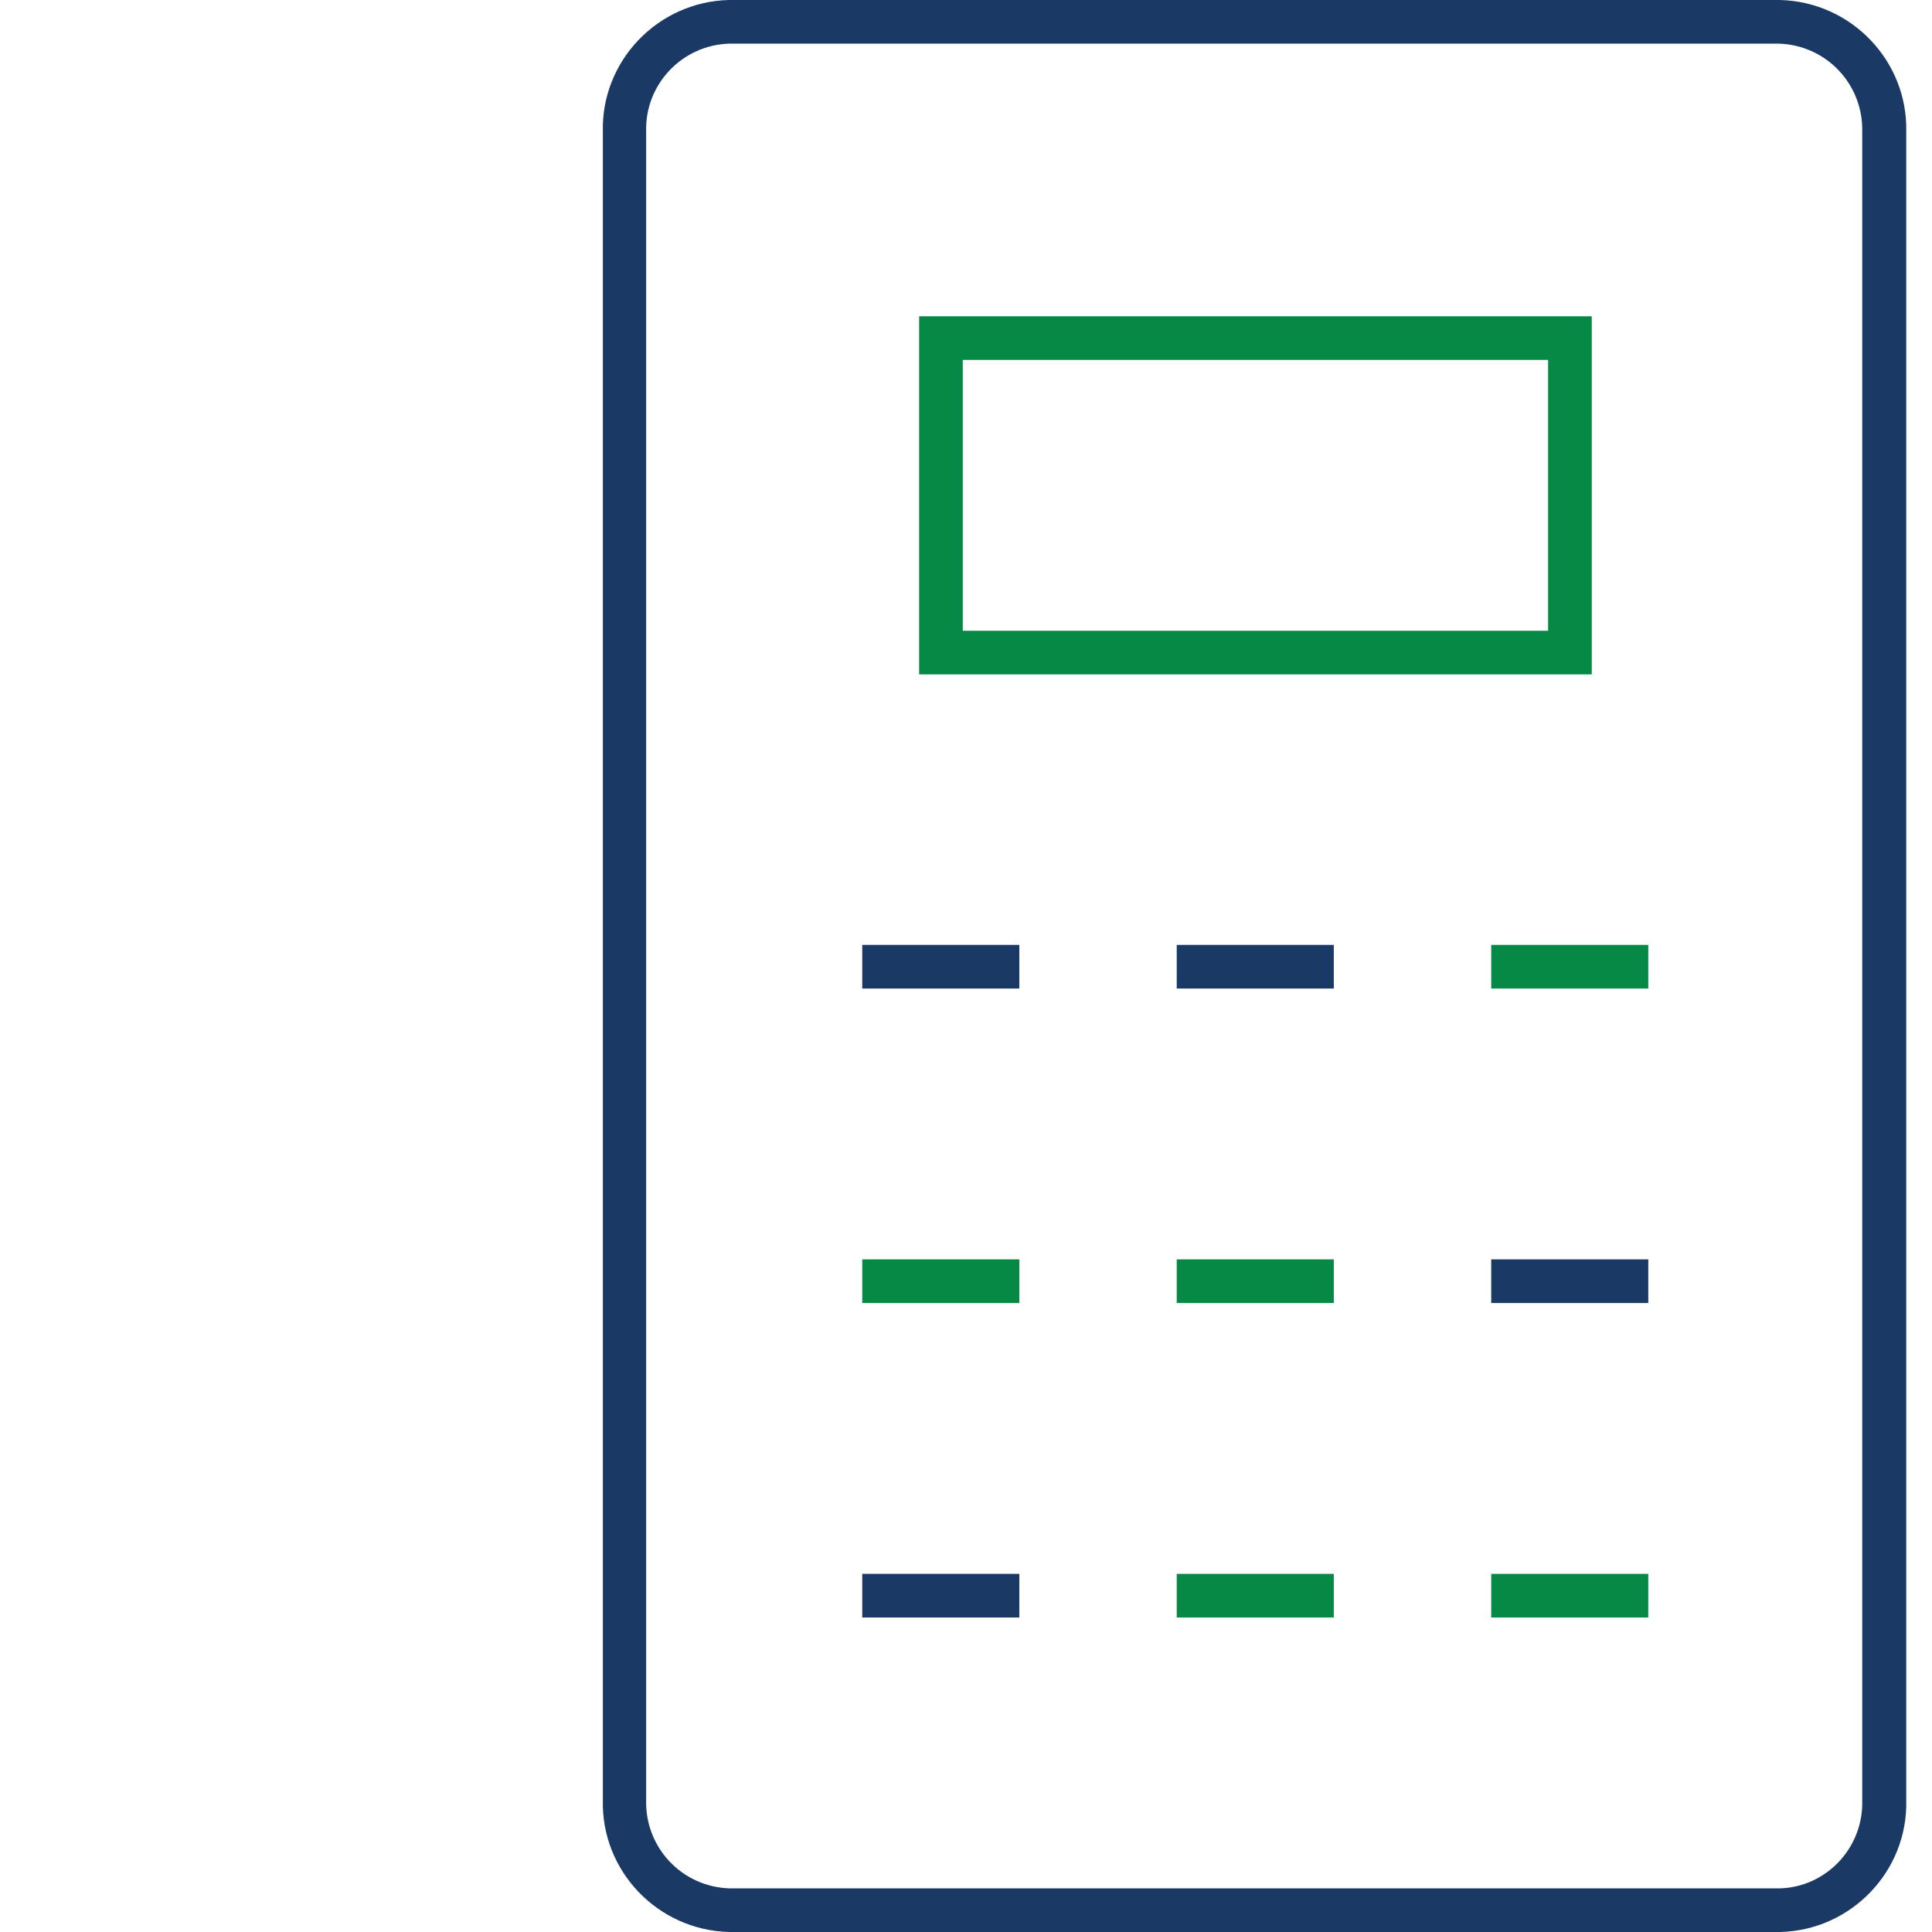
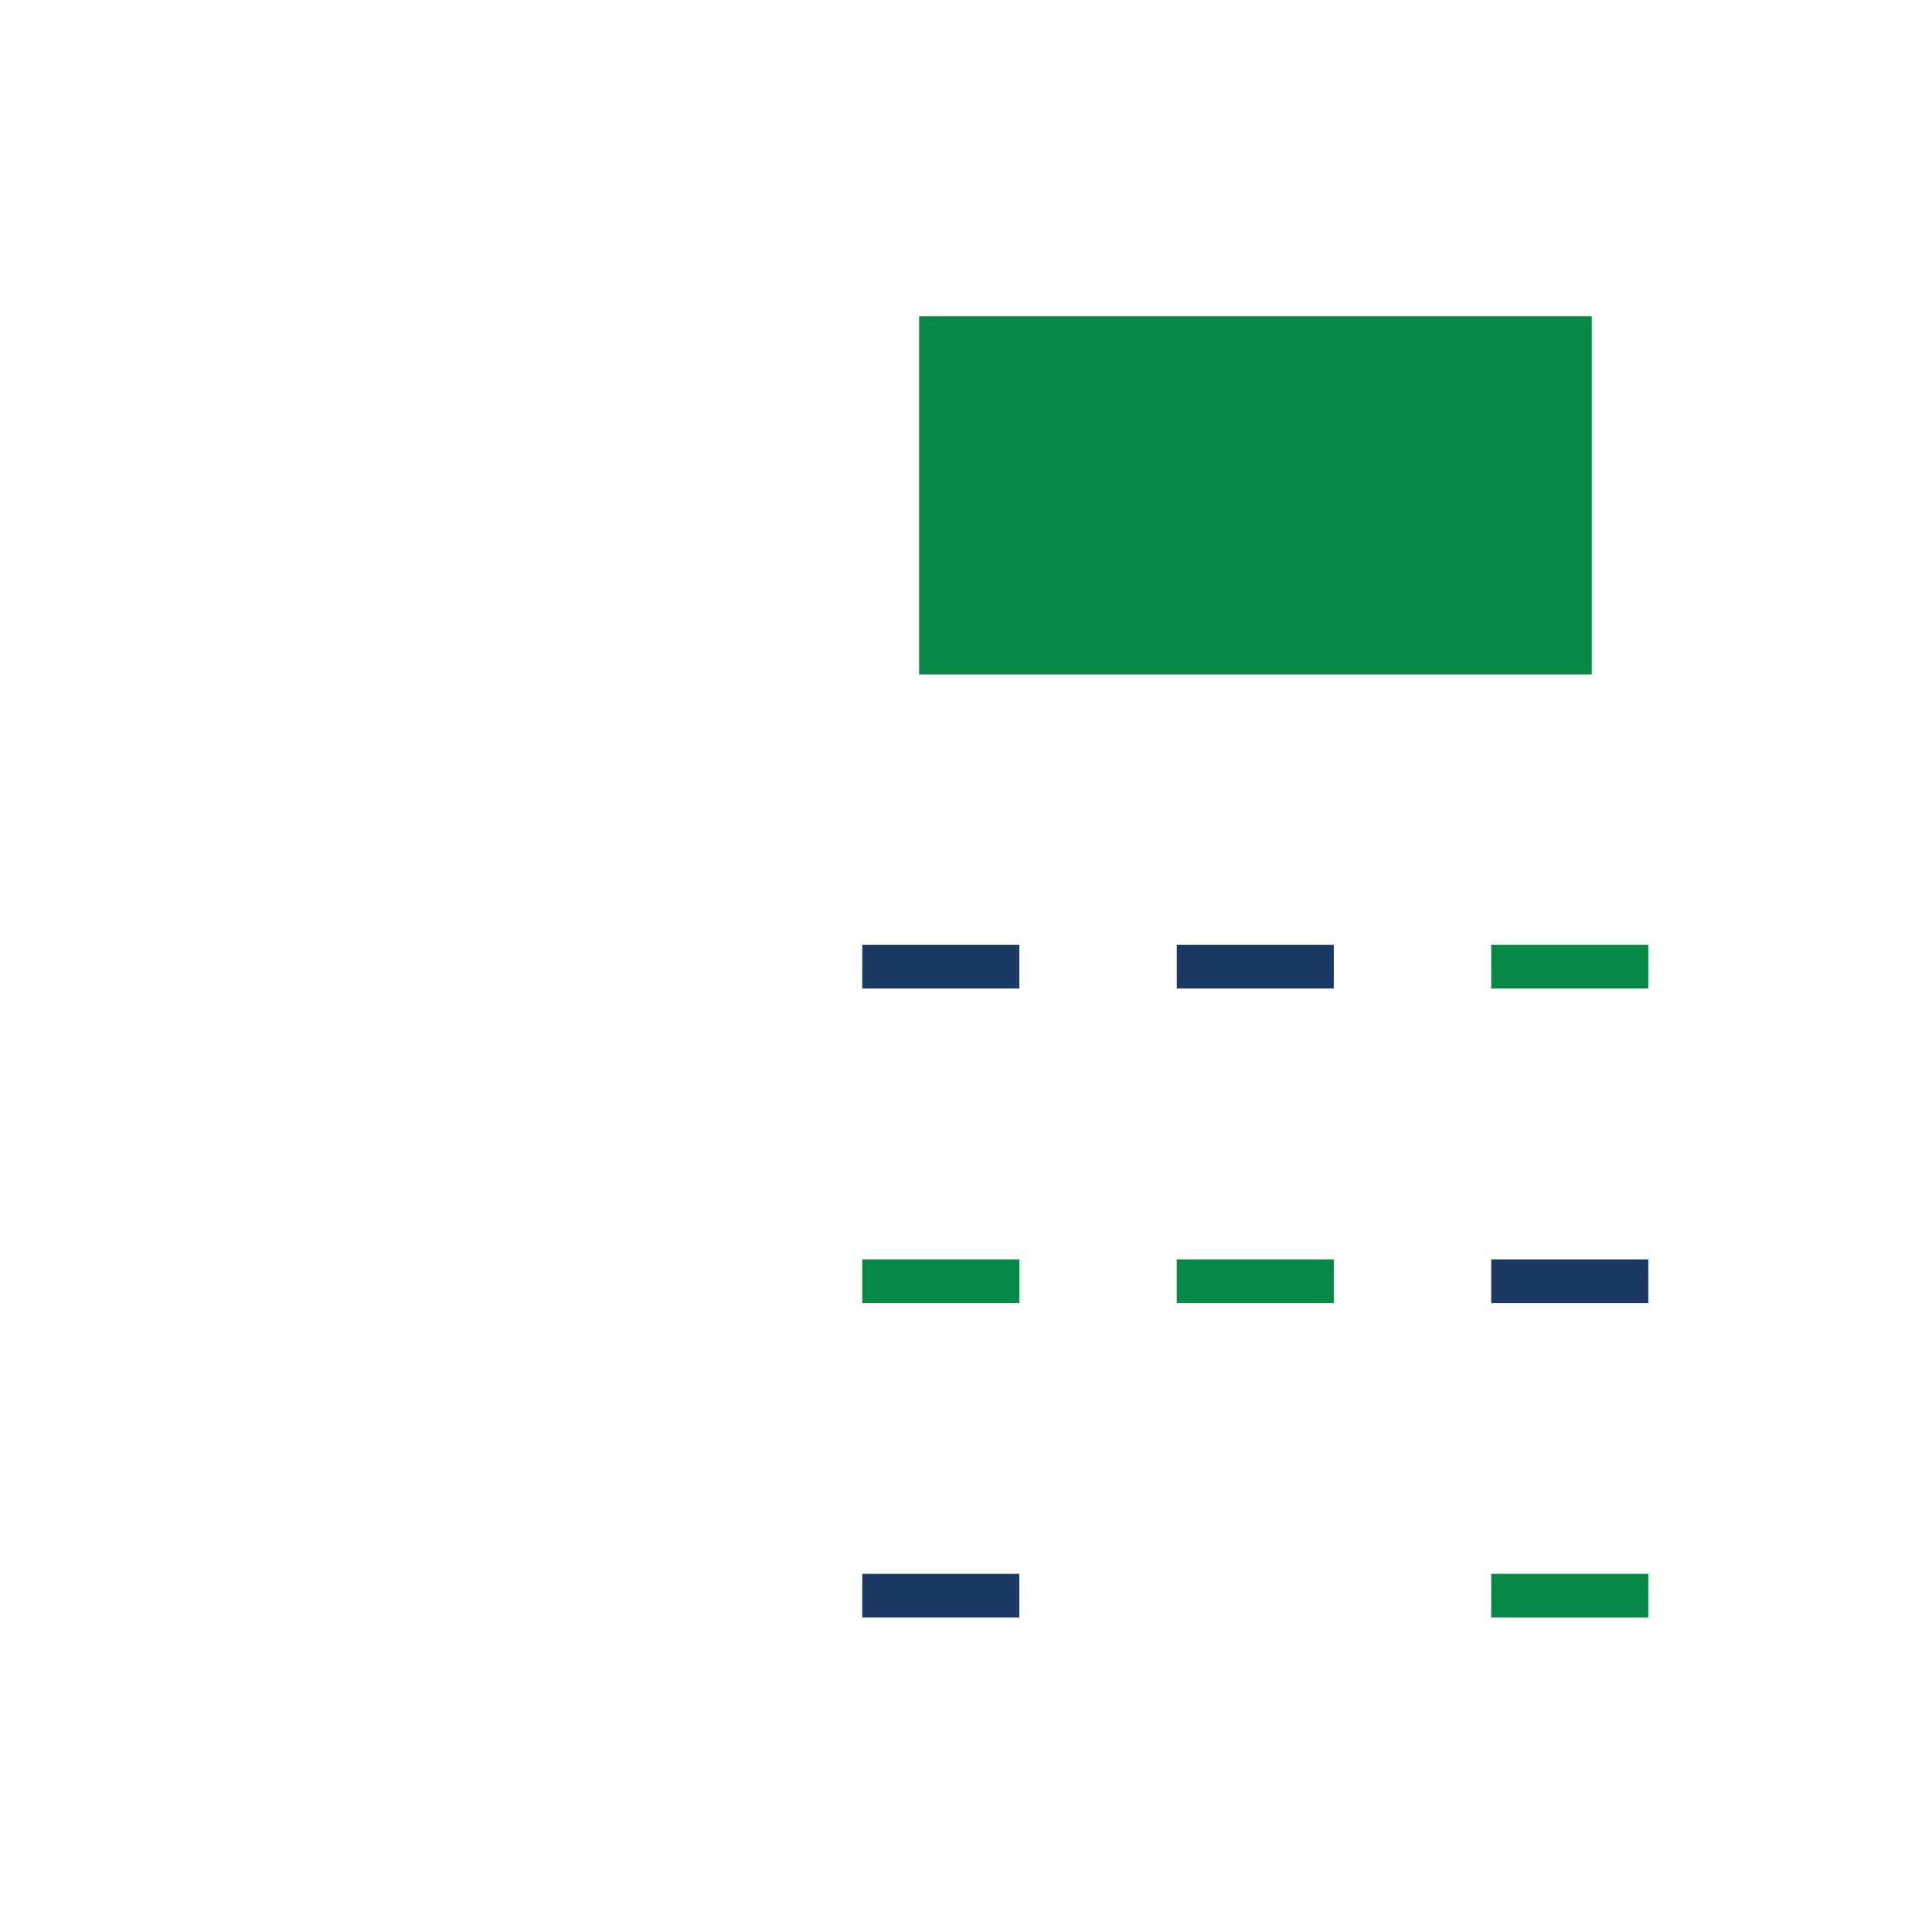
<svg xmlns="http://www.w3.org/2000/svg" viewBox="0 0 54 54">
  <defs>
    <style>
      .cls-1 {
        fill: #fff;
      }

      .cls-2 {
        fill: #058944;
      }

      .cls-3 {
        fill: #1a3965;
      }
    </style>
  </defs>
  <g id="Layer_1" data-name="Layer 1" />
  <g id="Layer_2" data-name="Layer 2">
    <g id="Layer_1-2" data-name="Layer 1">
      <g>
        <rect class="cls-1" width="54" height="54" />
        <g>
          <g id="Path_298" data-name="Path 298">
-             <path class="cls-3" d="M20.38,54c-2-.05-3.58-1.71-3.53-3.69V3.68C16.8,1.71,18.38,.05,20.37,0h29.38c2,.05,3.58,1.71,3.53,3.69V50.32c.05,1.97-1.53,3.63-3.52,3.68H20.38Zm0-52.78c-1.31,.04-2.35,1.13-2.32,2.44V50.32c-.03,1.33,1.01,2.42,2.33,2.46h29.35c1.3-.03,2.34-1.13,2.31-2.44V3.68c.03-1.33-1.01-2.42-2.33-2.46H20.39Z" />
-           </g>
+             </g>
          <g id="Rectangle_576" data-name="Rectangle 576">
-             <path class="cls-2" d="M44.49,18.85H25.69V8.84h18.8v10.01Zm-17.58-1.22h16.36v-7.57H26.91v7.57Z" />
+             <path class="cls-2" d="M44.49,18.85H25.69V8.84h18.8v10.01Zm-17.58-1.22h16.36v-7.57v7.57Z" />
          </g>
          <g id="Line_179" data-name="Line 179">
            <rect class="cls-3" x="24.1" y="43.99" width="4.39" height="1.22" />
          </g>
          <g id="Line_180" data-name="Line 180">
-             <rect class="cls-2" x="32.89" y="43.99" width="4.39" height="1.22" />
-           </g>
+             </g>
          <g id="Line_181" data-name="Line 181">
            <rect class="cls-2" x="41.68" y="43.99" width="4.39" height="1.22" />
          </g>
          <g id="Line_182" data-name="Line 182">
            <rect class="cls-2" x="24.1" y="35.2" width="4.39" height="1.22" />
          </g>
          <g id="Line_183" data-name="Line 183">
            <rect class="cls-2" x="32.89" y="35.2" width="4.39" height="1.22" />
          </g>
          <g id="Line_184" data-name="Line 184">
            <rect class="cls-3" x="41.68" y="35.2" width="4.39" height="1.22" />
          </g>
          <g id="Line_185" data-name="Line 185">
            <rect class="cls-3" x="24.1" y="26.41" width="4.39" height="1.22" />
          </g>
          <g id="Line_186" data-name="Line 186">
            <rect class="cls-3" x="32.89" y="26.41" width="4.39" height="1.22" />
          </g>
          <g id="Line_187" data-name="Line 187">
            <rect class="cls-2" x="41.68" y="26.41" width="4.39" height="1.22" />
          </g>
        </g>
      </g>
    </g>
  </g>
</svg>